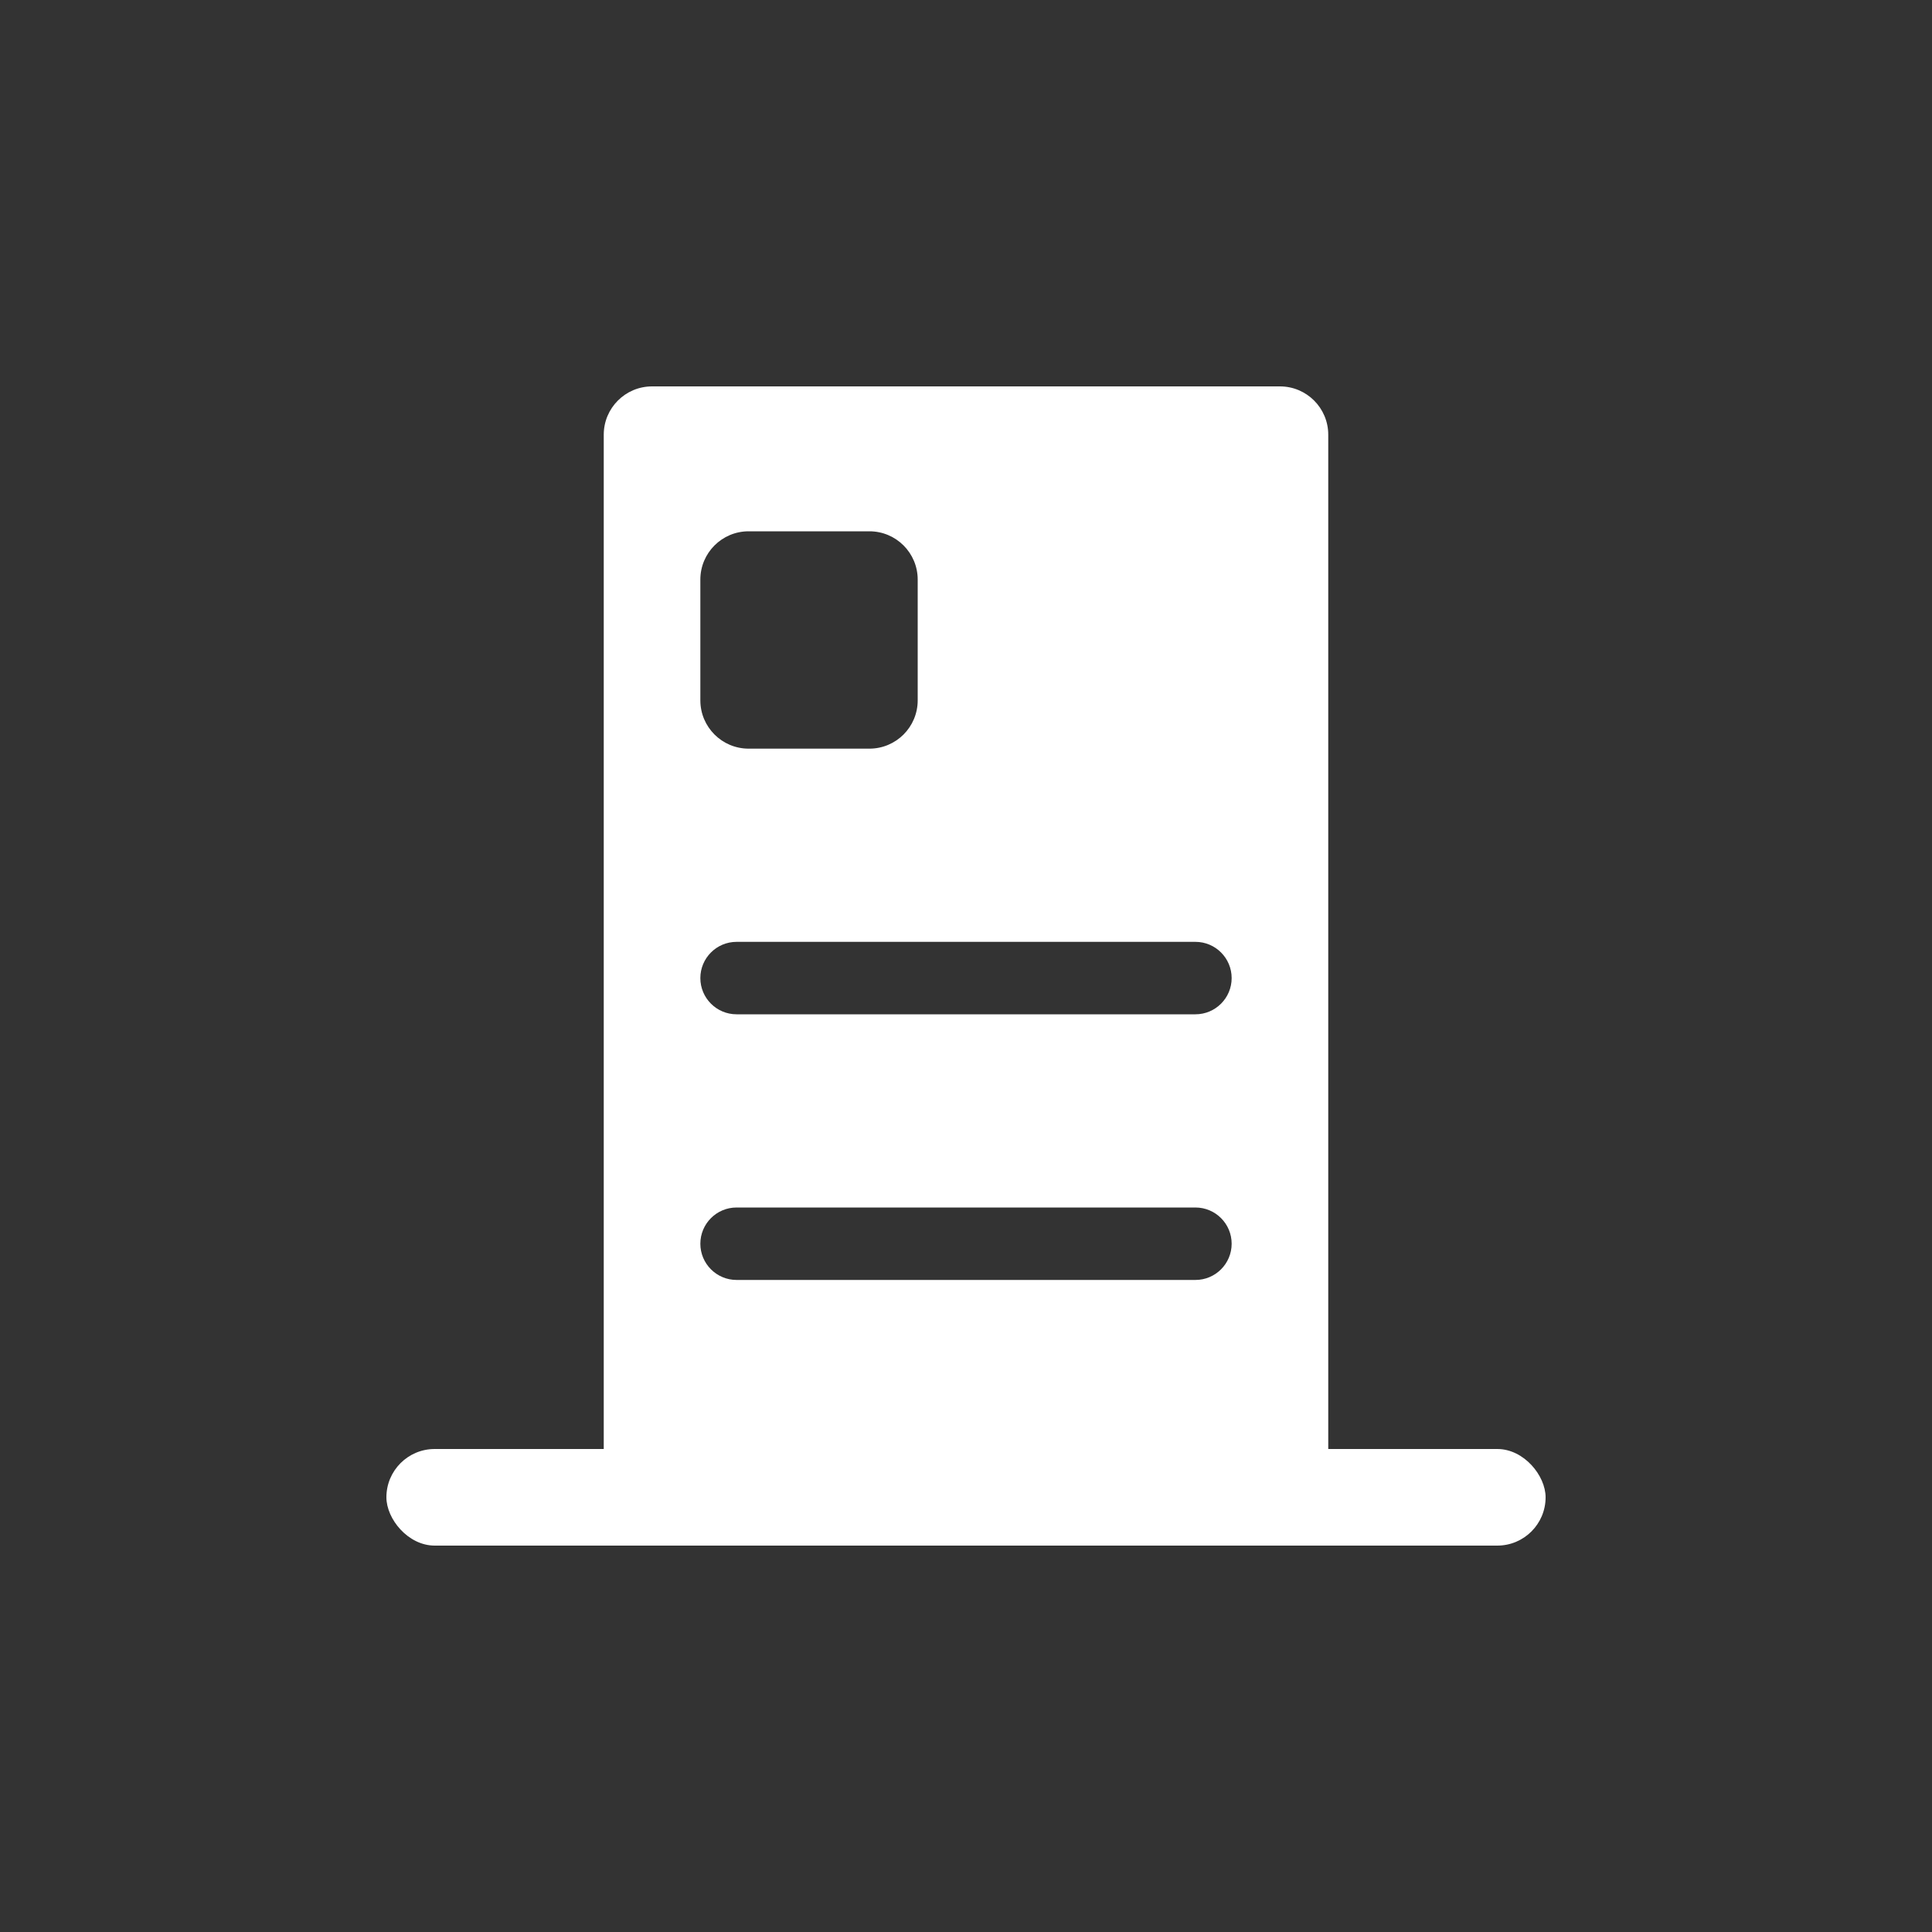
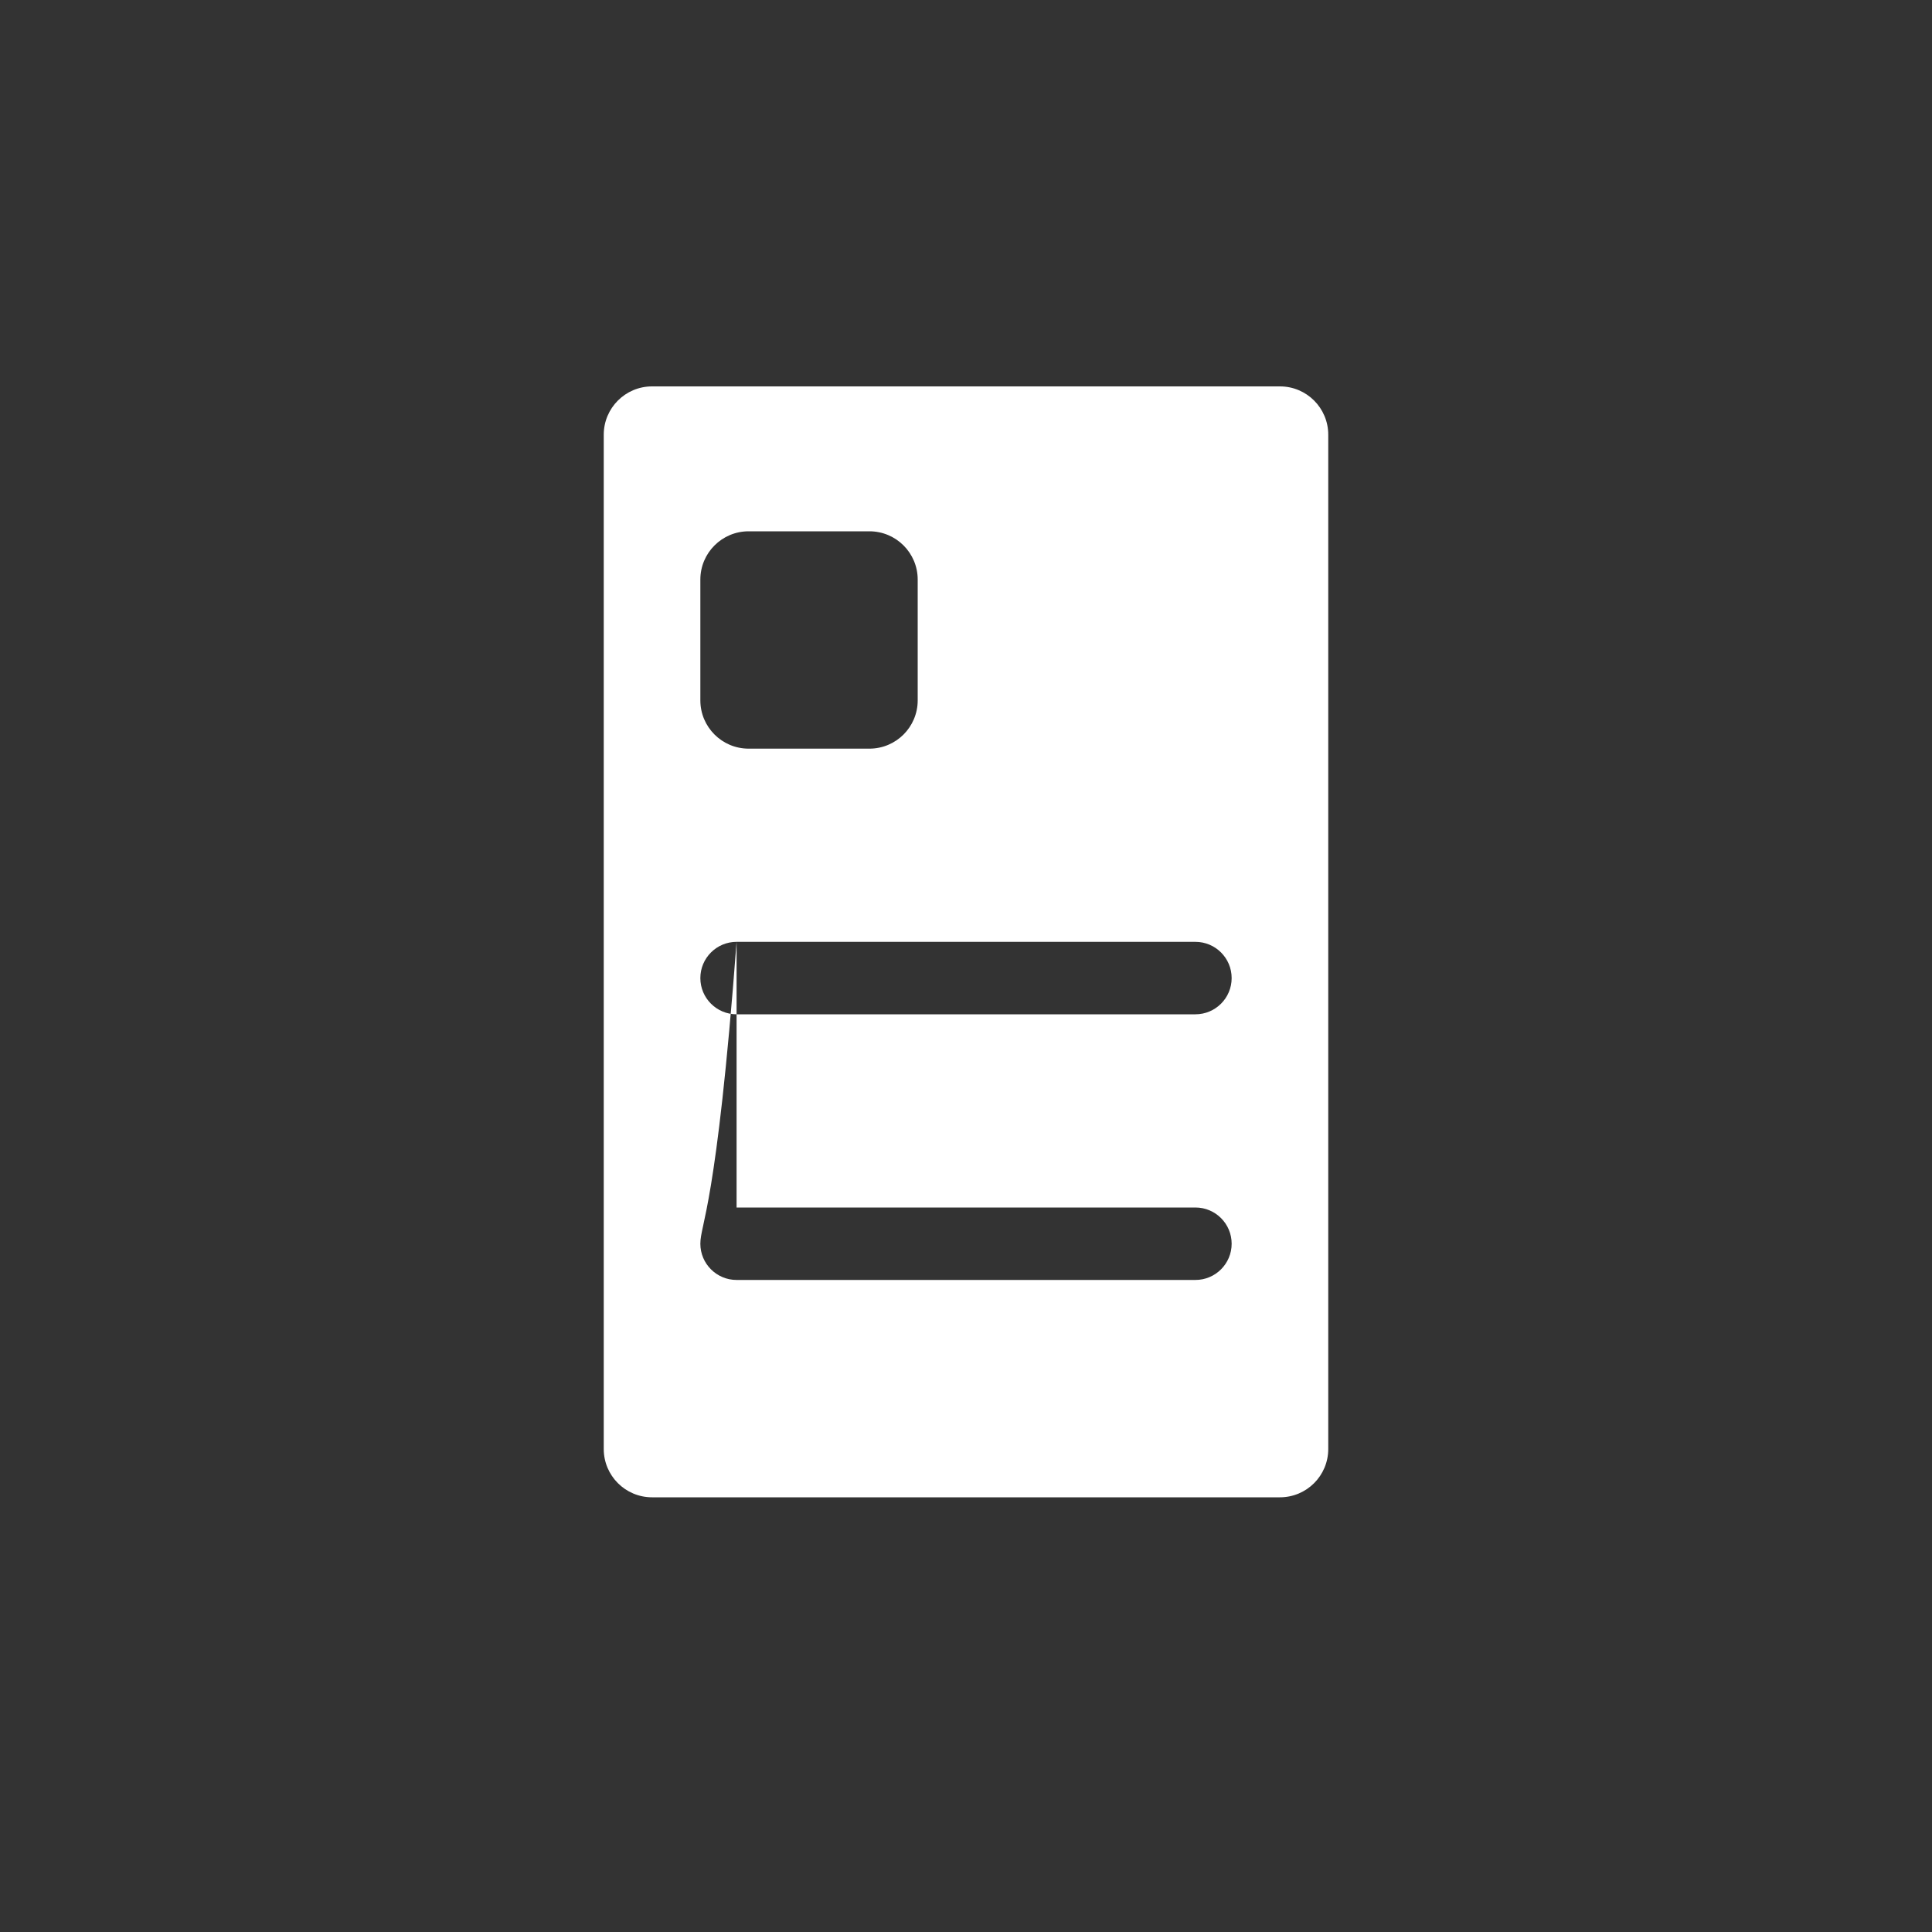
<svg xmlns="http://www.w3.org/2000/svg" width="80px" height="80px" viewBox="0 0 80 80" version="1.1">
  <rect x="0" y="0" width="80" height="80" fill="#333333" stroke="none" />
  <title>ZHQY_CJ_3</title>
  <desc>Created with Sketch.</desc>
  <g id="页面-1" stroke="none" stroke-width="1" fill="none" fill-rule="evenodd">
    <g id="画板" transform="translate(-1041, -313)" fill="#FFFFFF">
      <g id="分组-3" transform="translate(1041, 313)">
        <g id="icon/heshen" transform="translate(16, 16)">
-           <path d="M11,0 L37,0 C38.105,-2.02906125e-16 39,0.895 39,2 L39,44 C39,45.105 38.105,46 37,46 L11,46 C9.895,46 9,45.105 9,44 L9,2 C9,0.895 9.895,2.02906125e-16 11,0 Z M15,6 C13.895,6 13,6.895 13,8 L13,13 C13,14.105 13.895,15 15,15 L20,15 C21.105,15 22,14.105 22,13 L22,8 C22,6.895 21.105,6 20,6 L15,6 Z M14.5,23 C13.672,23 13,23.672 13,24.5 C13,25.328 13.672,26 14.5,26 L33.5,26 C34.328,26 35,25.328 35,24.5 C35,23.672 34.328,23 33.5,23 L14.5,23 Z M14.5,34 C13.672,34 13,34.672 13,35.5 C13,36.328 13.672,37 14.5,37 L33.5,37 C34.328,37 35,36.328 35,35.5 C35,34.672 34.328,34 33.5,34 L14.5,34 Z" id="合并形状" />
-           <rect id="矩形" x="0" y="44" width="48" height="4" rx="2" />
+           <path d="M11,0 L37,0 C38.105,-2.02906125e-16 39,0.895 39,2 L39,44 C39,45.105 38.105,46 37,46 L11,46 C9.895,46 9,45.105 9,44 L9,2 C9,0.895 9.895,2.02906125e-16 11,0 Z M15,6 C13.895,6 13,6.895 13,8 L13,13 C13,14.105 13.895,15 15,15 L20,15 C21.105,15 22,14.105 22,13 L22,8 C22,6.895 21.105,6 20,6 L15,6 Z M14.5,23 C13.672,23 13,23.672 13,24.5 C13,25.328 13.672,26 14.5,26 L33.5,26 C34.328,26 35,25.328 35,24.5 C35,23.672 34.328,23 33.5,23 L14.5,23 Z C13.672,34 13,34.672 13,35.5 C13,36.328 13.672,37 14.5,37 L33.5,37 C34.328,37 35,36.328 35,35.5 C35,34.672 34.328,34 33.5,34 L14.5,34 Z" id="合并形状" />
        </g>
      </g>
    </g>
  </g>
</svg>